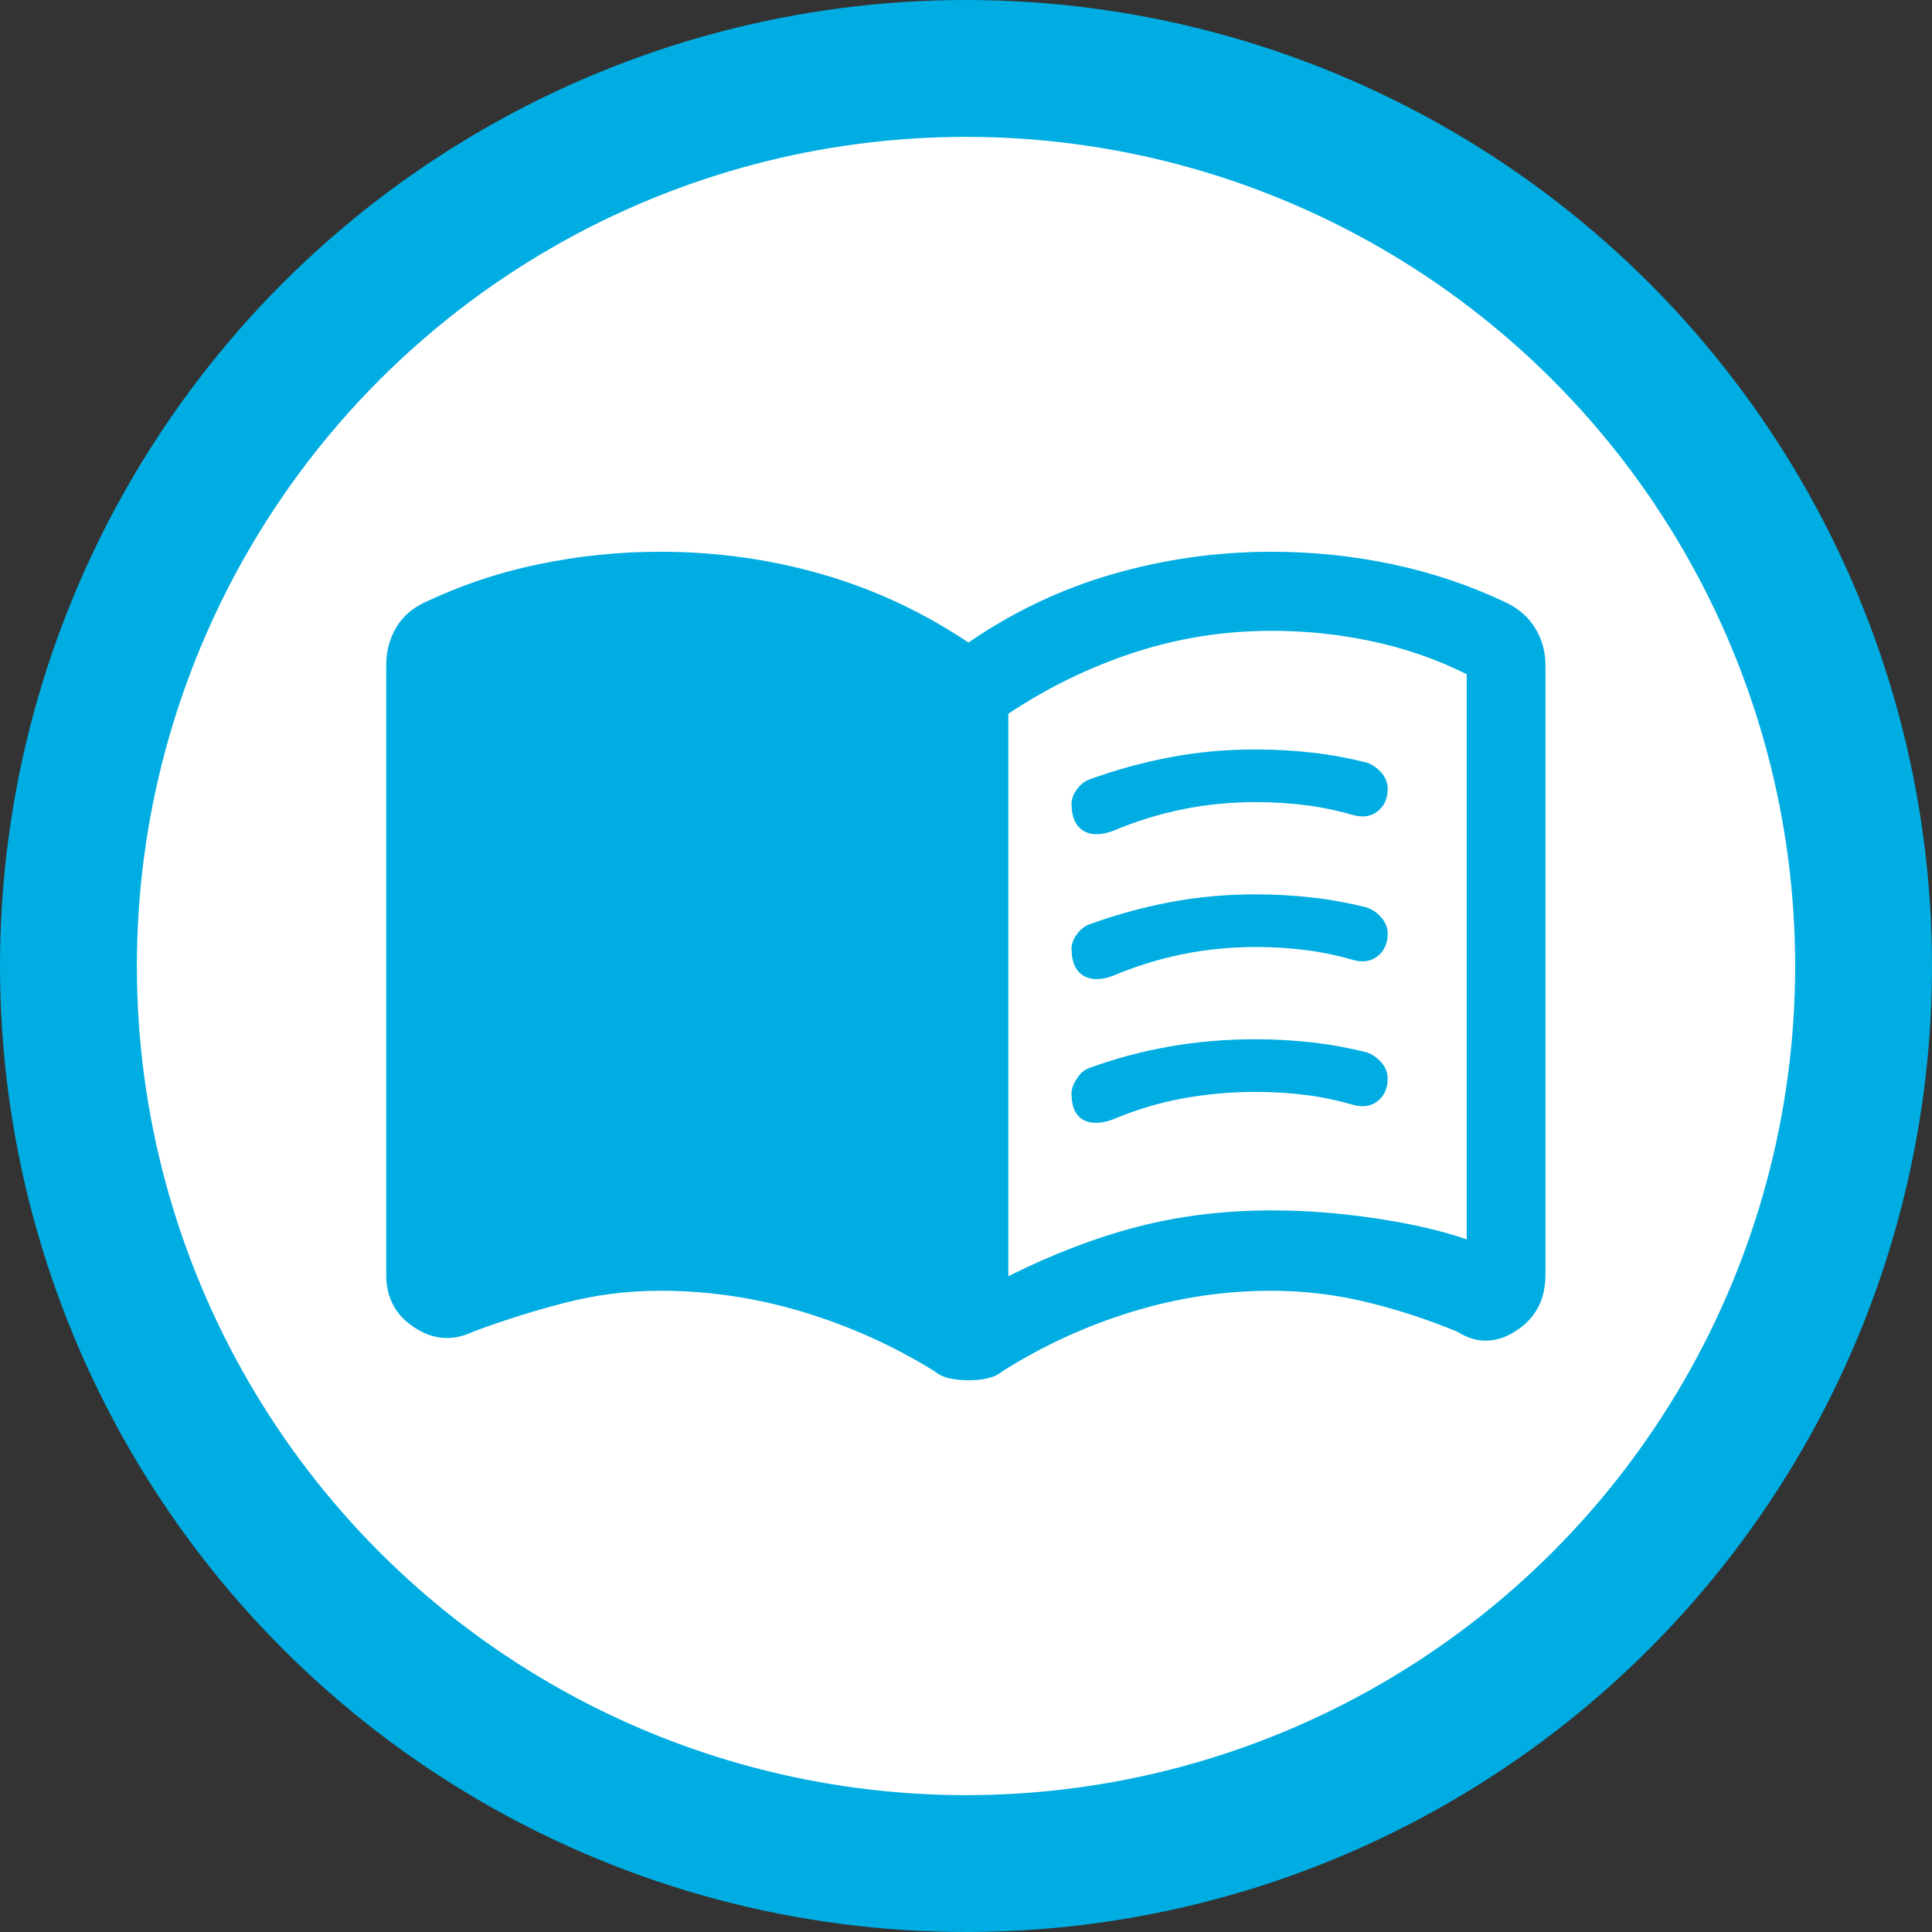
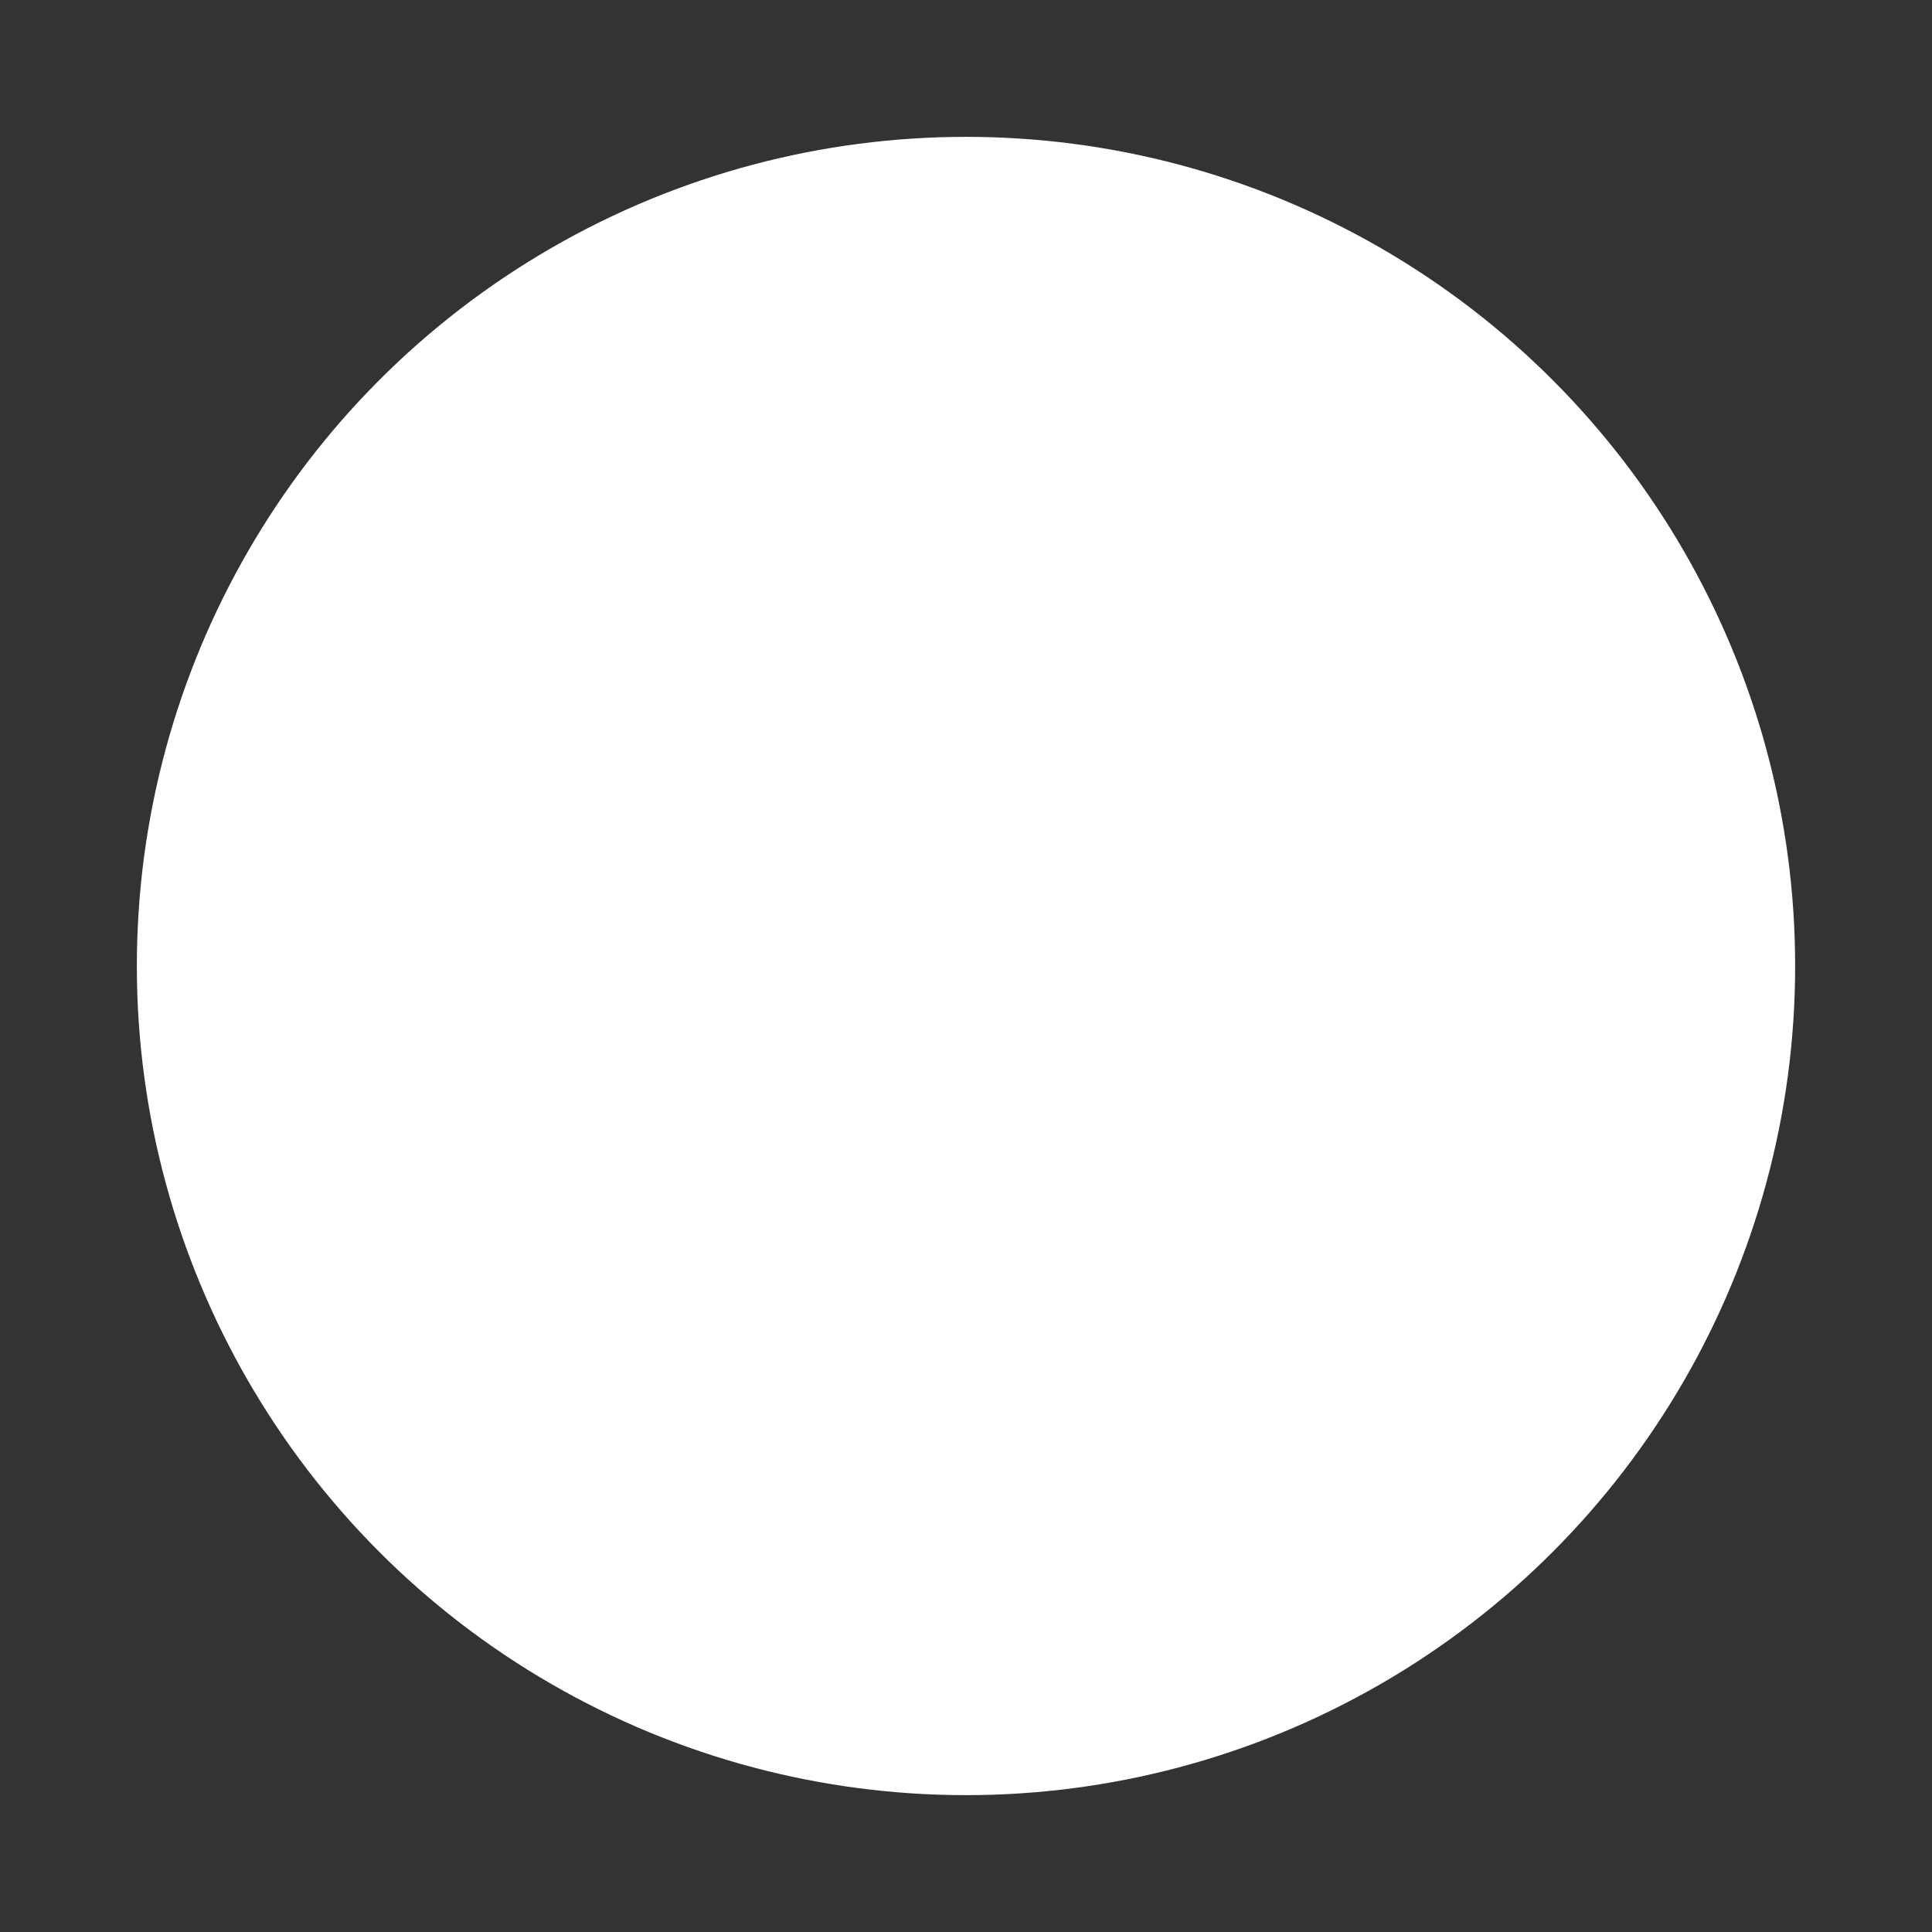
<svg xmlns="http://www.w3.org/2000/svg" id="_レイヤー_1" data-name="レイヤー 1" width="120" height="120" viewBox="0 0 120 120">
  <rect x="0" y="0" width="120" height="120" fill="#333333" stroke="none" />
  <defs>
    <style>
      .cls-1 {
        fill: #fff;
      }

      .cls-2 {
        fill: #00ade2;
      }
    </style>
  </defs>
-   <circle class="cls-2" cx="60" cy="60" r="60" />
  <circle class="cls-1" cx="60" cy="60" r="51.5" />
-   <path class="cls-2" d="M62.62,79.27c2.73-1.36,5.4-2.39,8.02-3.07s5.4-1.02,8.35-1.02c2.07,0,4.21.16,6.42.49s4.1.76,5.69,1.31v-35.1c-1.85-.93-3.82-1.61-5.89-2.05s-4.15-.65-6.22-.65c-2.95,0-5.8.45-8.55,1.35s-5.36,2.17-7.81,3.8v34.94ZM60.16,85.73c-.44,0-.83-.04-1.19-.12s-.67-.23-.94-.45c-2.56-1.58-5.29-2.81-8.18-3.68-2.89-.87-5.84-1.31-8.84-1.31-2.02,0-3.98.25-5.89.74s-3.82,1.09-5.73,1.8c-1.25.6-2.47.52-3.64-.25-1.17-.76-1.76-1.85-1.76-3.27v-37.88c0-.82.19-1.57.57-2.25s.95-1.21,1.72-1.6c2.29-1.09,4.68-1.9,7.16-2.41,2.48-.52,5-.78,7.57-.78,3.44,0,6.78.46,10.02,1.39s6.29,2.35,9.12,4.25c2.78-1.91,5.77-3.33,8.96-4.25s6.48-1.39,9.86-1.39c2.56,0,5.07.26,7.53.78s4.83,1.32,7.12,2.41c.76.38,1.35.91,1.76,1.6s.61,1.43.61,2.25v37.88c0,1.53-.61,2.69-1.84,3.48s-2.44.8-3.64.04c-1.85-.76-3.74-1.38-5.65-1.84s-3.87-.7-5.89-.7c-2.95,0-5.84.44-8.67,1.31-2.84.87-5.51,2.1-8.02,3.68-.27.22-.59.37-.94.45s-.75.12-1.19.12ZM66.55,49.98c0-.33.11-.64.33-.94s.46-.5.74-.61c1.64-.6,3.31-1.06,5.03-1.39s3.5-.49,5.36-.49c1.2,0,2.37.07,3.52.2s2.26.34,3.35.61c.33.11.63.31.9.61s.41.64.41,1.02c0,.6-.2,1.06-.61,1.39s-.91.41-1.51.25c-.93-.27-1.9-.48-2.9-.61s-2.06-.2-3.15-.2c-1.58,0-3.11.15-4.58.45s-2.92.75-4.34,1.35c-.76.27-1.38.26-1.84-.04s-.7-.83-.7-1.6ZM66.55,67.98c0-.33.11-.65.33-.98s.46-.55.74-.65c1.64-.6,3.31-1.05,5.03-1.35s3.5-.45,5.36-.45c1.2,0,2.37.07,3.52.2s2.26.34,3.35.61c.33.11.63.31.9.61s.41.64.41,1.02c0,.6-.2,1.06-.61,1.39s-.91.41-1.51.25c-.93-.27-1.9-.48-2.9-.61s-2.06-.2-3.15-.2c-1.58,0-3.11.14-4.58.41s-2.92.71-4.34,1.31c-.76.27-1.38.27-1.84,0s-.7-.79-.7-1.55ZM66.55,58.98c0-.33.11-.64.33-.94.22-.3.46-.5.74-.61,1.64-.6,3.31-1.06,5.03-1.39s3.5-.49,5.36-.49c1.2,0,2.37.07,3.52.2s2.26.34,3.35.61c.33.11.63.31.9.61s.41.64.41,1.02c0,.6-.2,1.06-.61,1.39s-.91.41-1.51.25c-.93-.27-1.9-.48-2.9-.61s-2.06-.2-3.15-.2c-1.58,0-3.11.15-4.58.45s-2.92.75-4.34,1.35c-.76.27-1.38.26-1.84-.04s-.7-.83-.7-1.6Z" />
</svg>